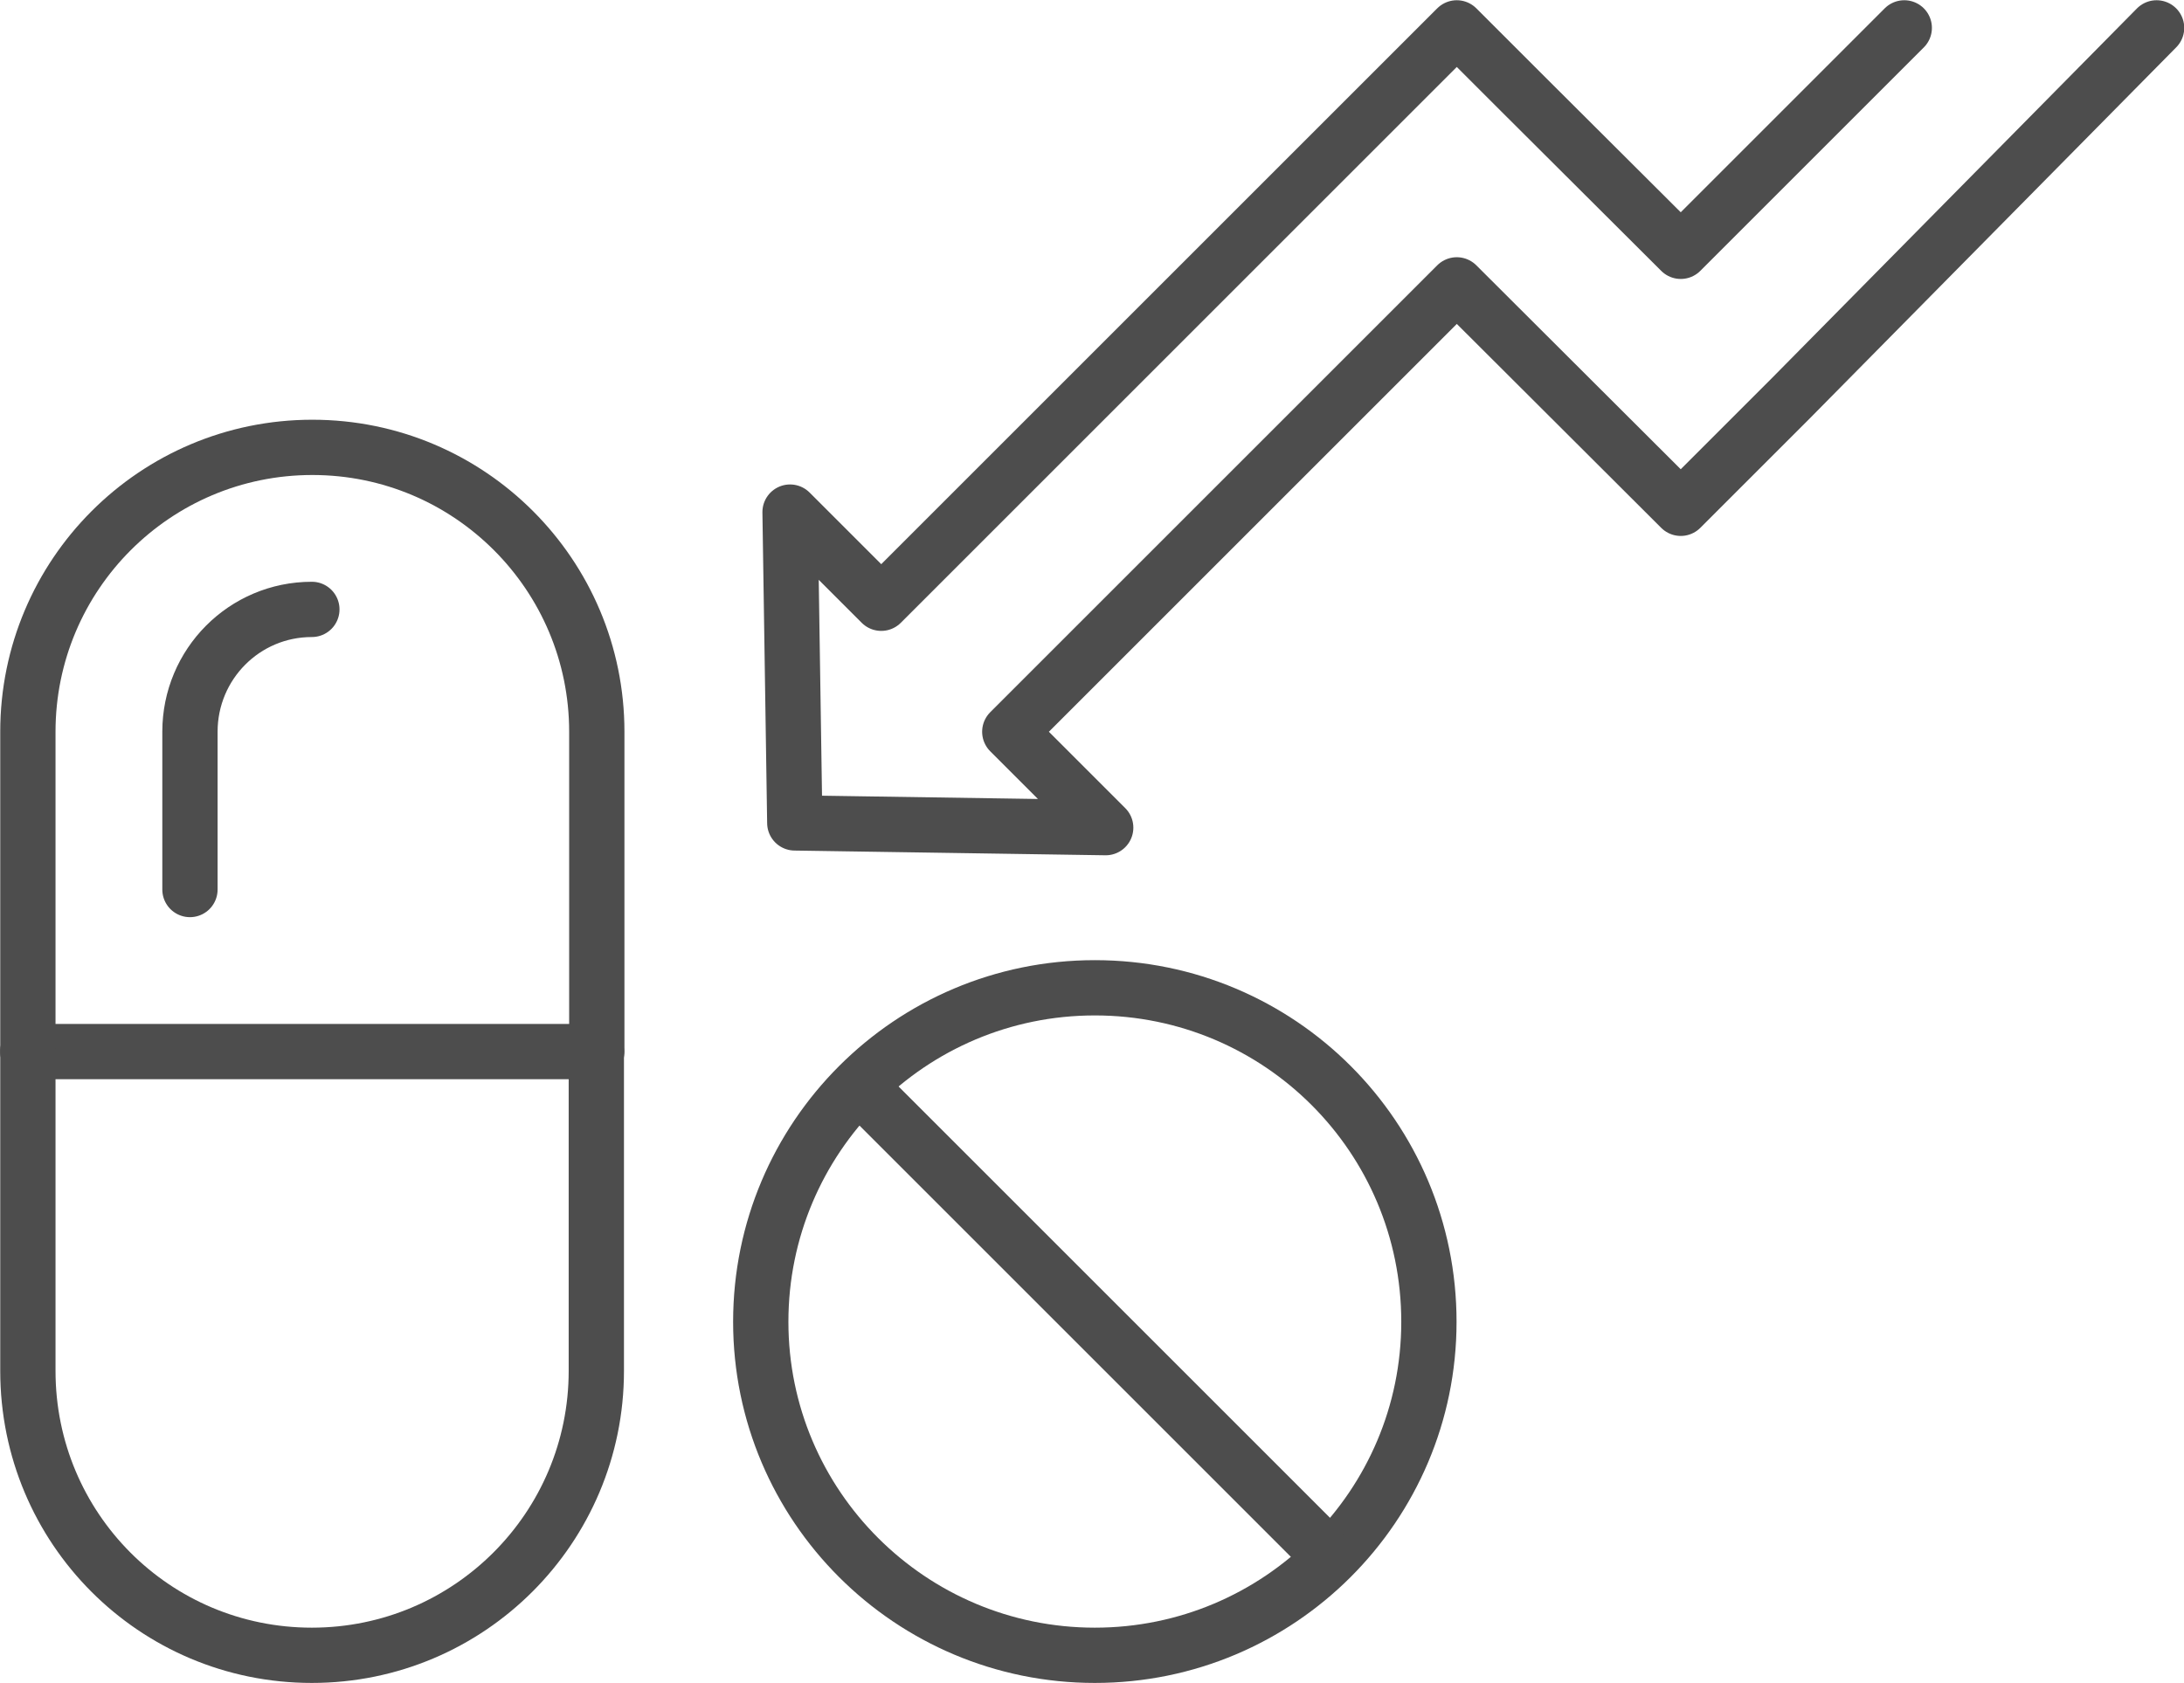
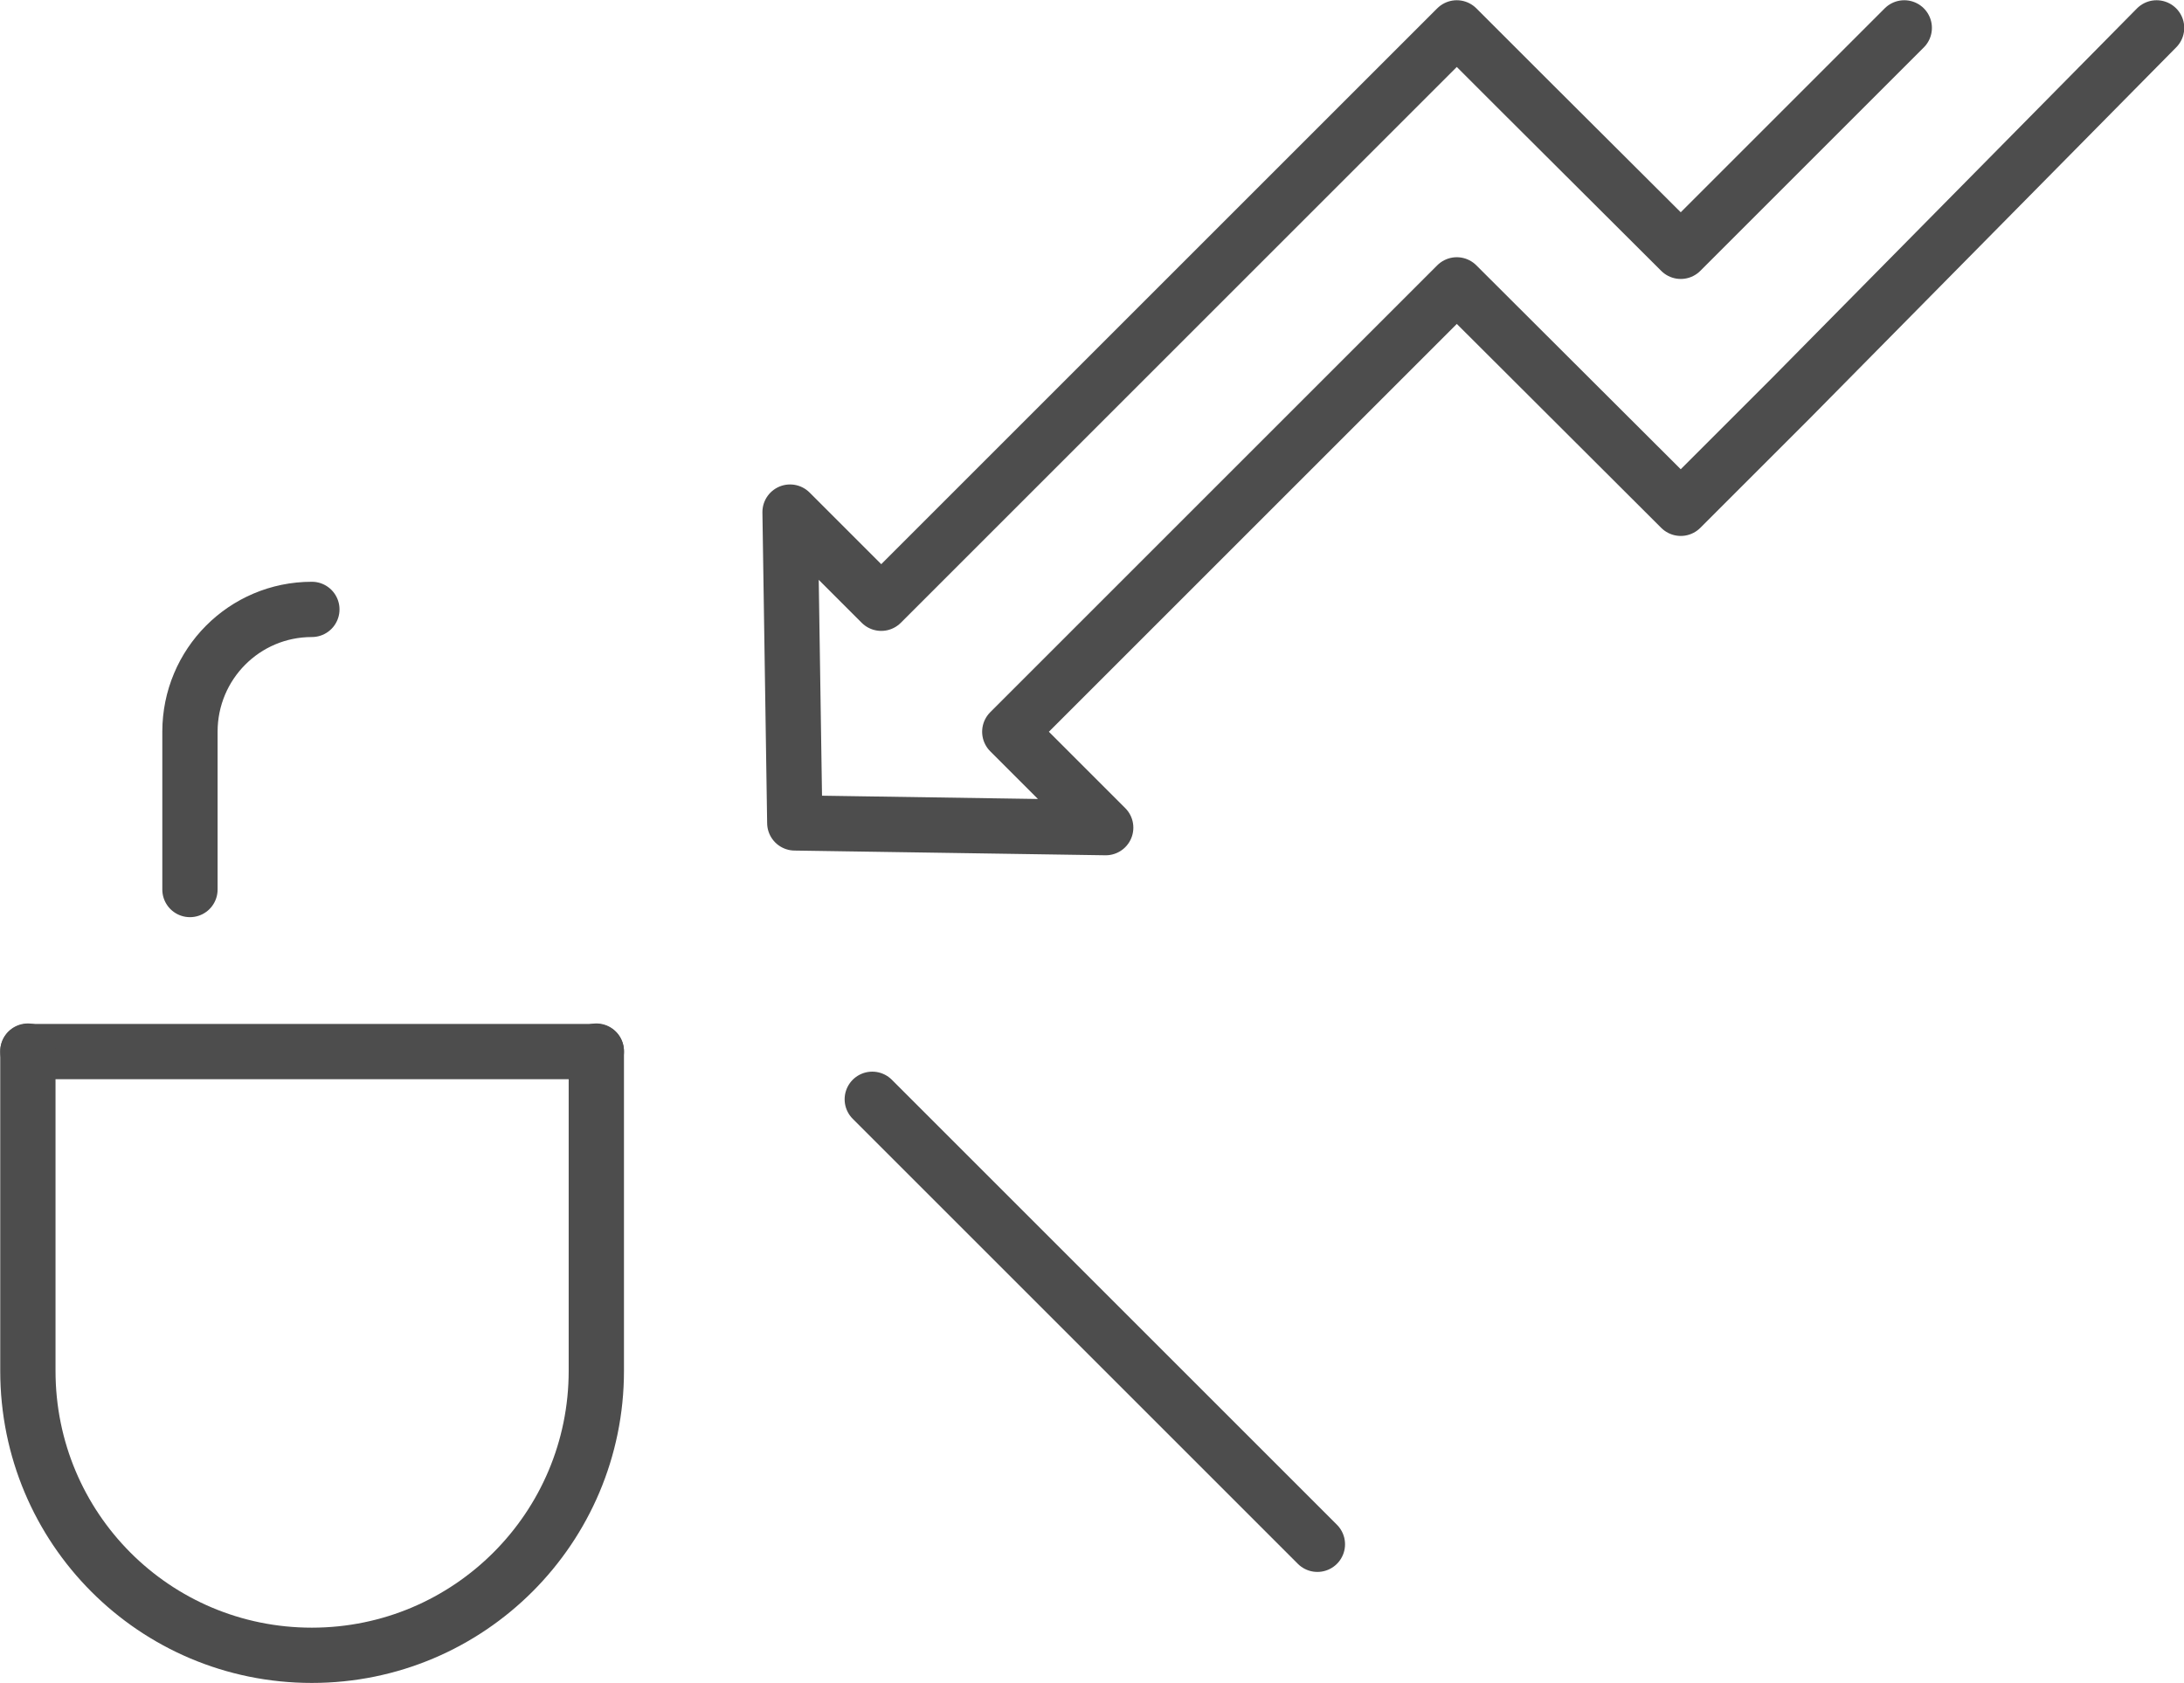
<svg xmlns="http://www.w3.org/2000/svg" id="Layer_2" data-name="Layer 2" viewBox="0 0 46.22 35.63">
  <defs>
    <style>
      .cls-1 {
        fill: none;
        stroke: #4D4D4D;
        stroke-linecap: round;
        stroke-linejoin: round;
        stroke-width: 1.17px;
      }
    </style>
  </defs>
  <g id="Layer_1-2" data-name="Layer 1">
    <g>
      <polyline class="cls-1" points="40.3 .59 35.57 5.32 32.19 1.95 30.83 .59 29.47 1.95 18.65 12.77 16.72 10.84 16.82 17.42 23.4 17.52 21.37 15.49 30.83 6.03 35.57 10.76 37.89 8.44 37.89 8.44 45.64 .59" />
      <g>
-         <path class="cls-1" d="M.59,22.26v-6.77c0-3.32,2.69-6.02,6.02-6.02s6.02,2.7,6.02,6.02v6.77" />
        <path class="cls-1" d="M6.6,12.9c-1.43,0-2.58,1.16-2.58,2.59v3.34" />
        <line class="cls-1" x1=".59" y1="22.26" x2="12.62" y2="22.26" />
        <path class="cls-1" d="M12.62,22.25v6.77c0,3.32-2.69,6.02-6.02,6.02S.59,32.35,.59,29.02v-6.77" />
-         <path class="cls-1" d="M30.24,27.98c0,3.9-3.17,7.06-7.07,7.06s-7.07-3.16-7.07-7.06,3.16-7.07,7.07-7.07,7.07,3.16,7.07,7.07Z" />
        <line class="cls-1" x1="18.46" y1="23.27" x2="27.88" y2="32.69" />
      </g>
    </g>
  </g>
</svg>